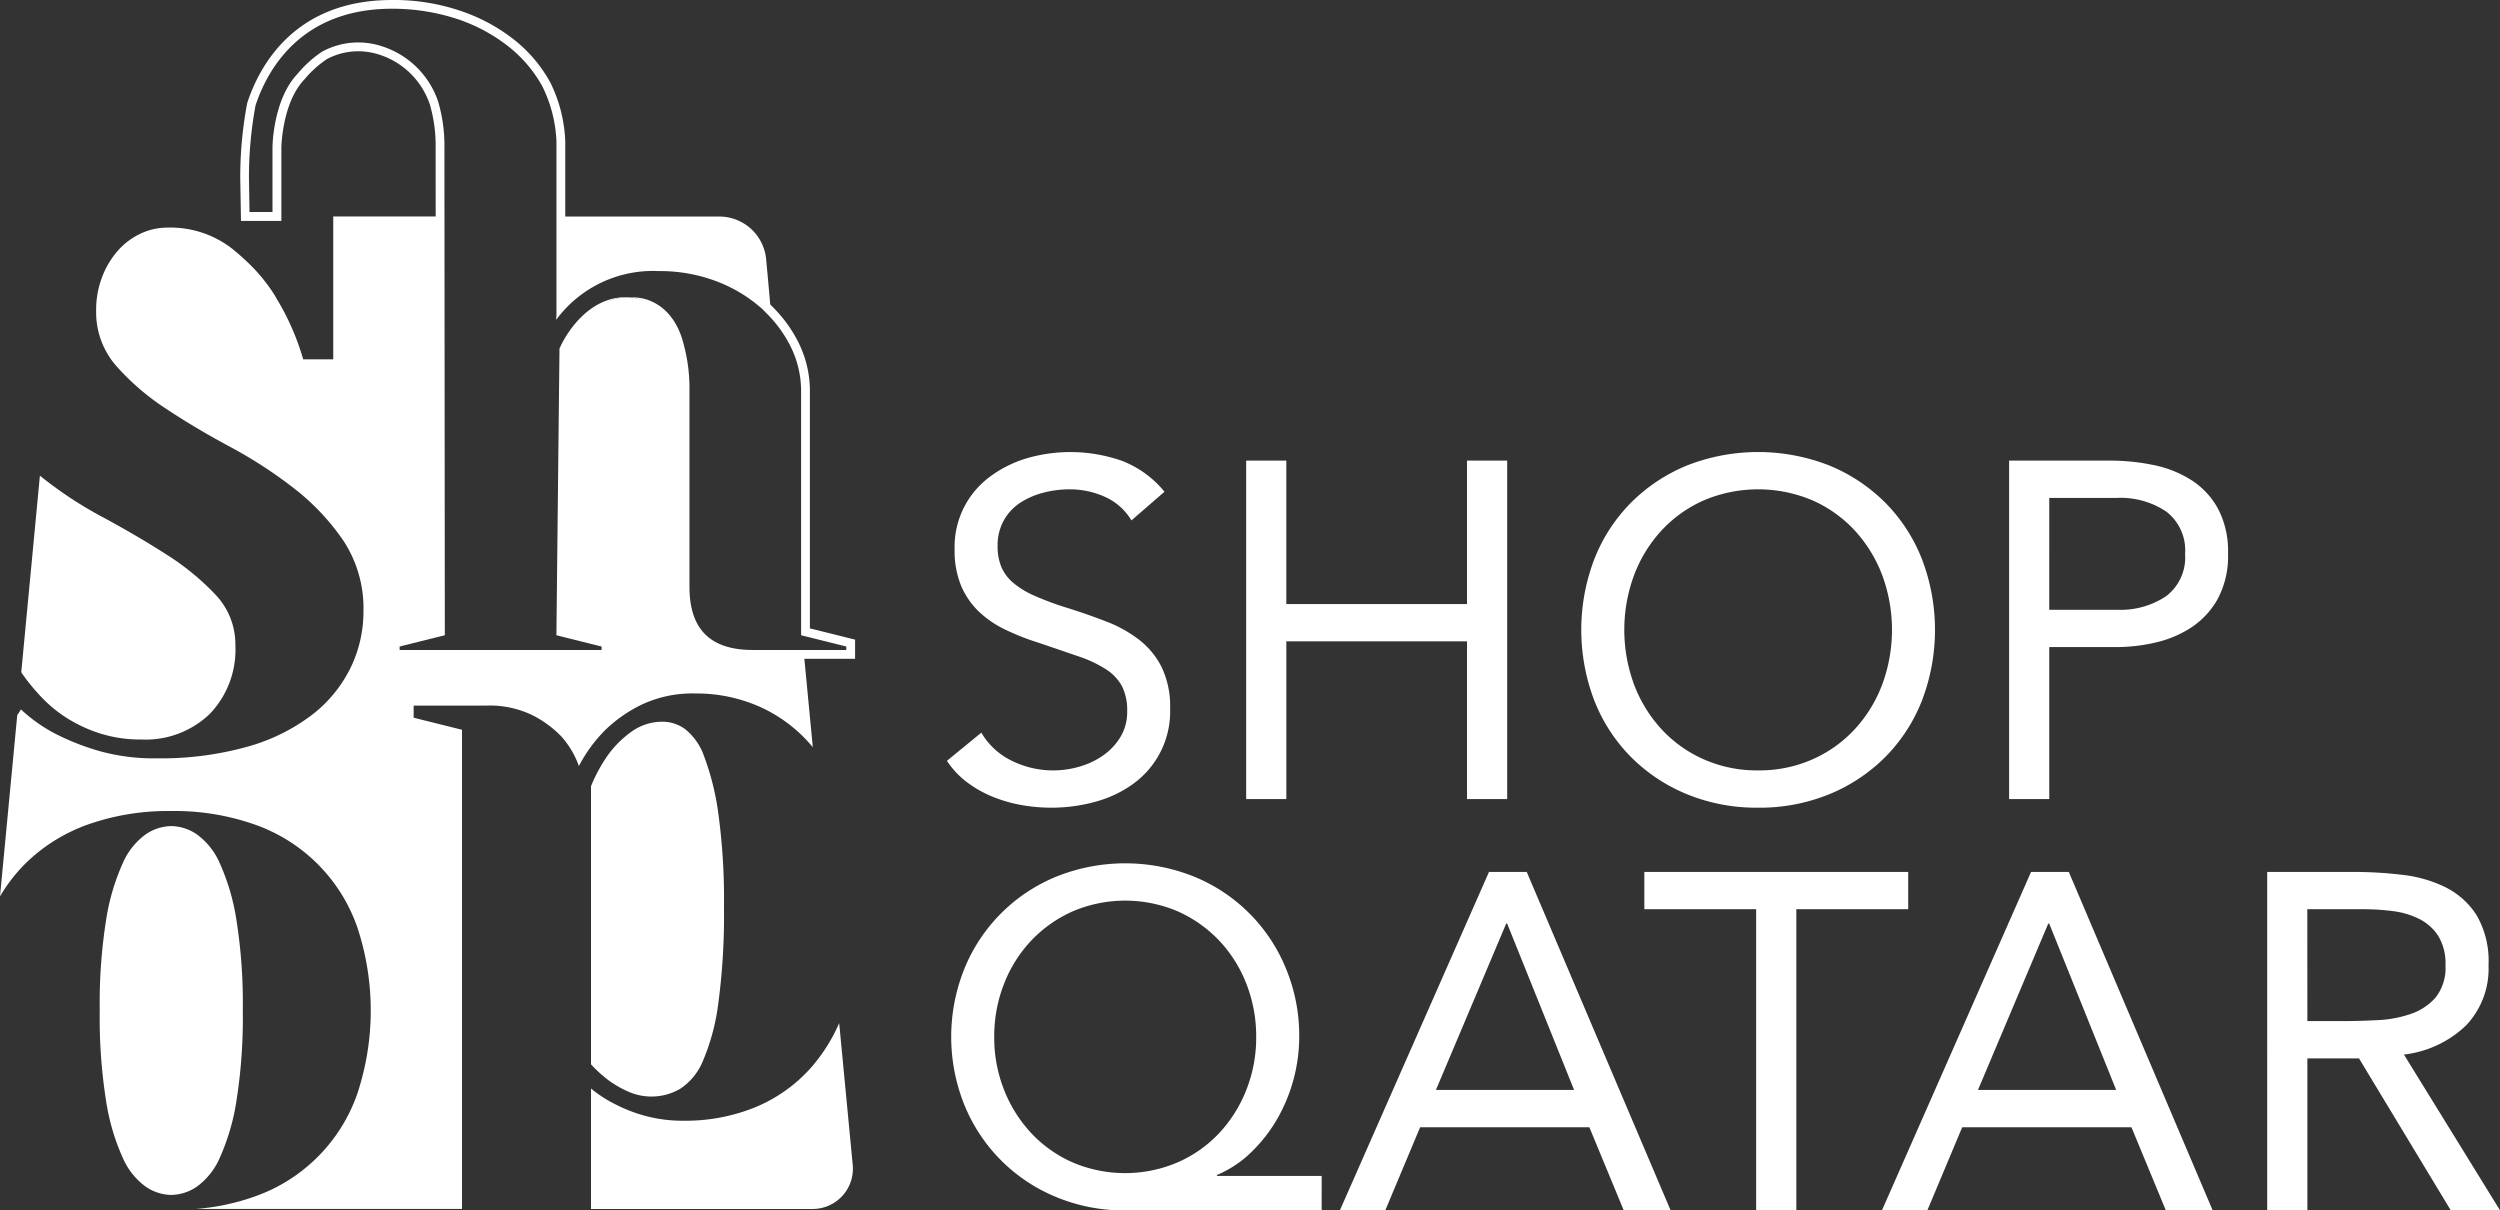
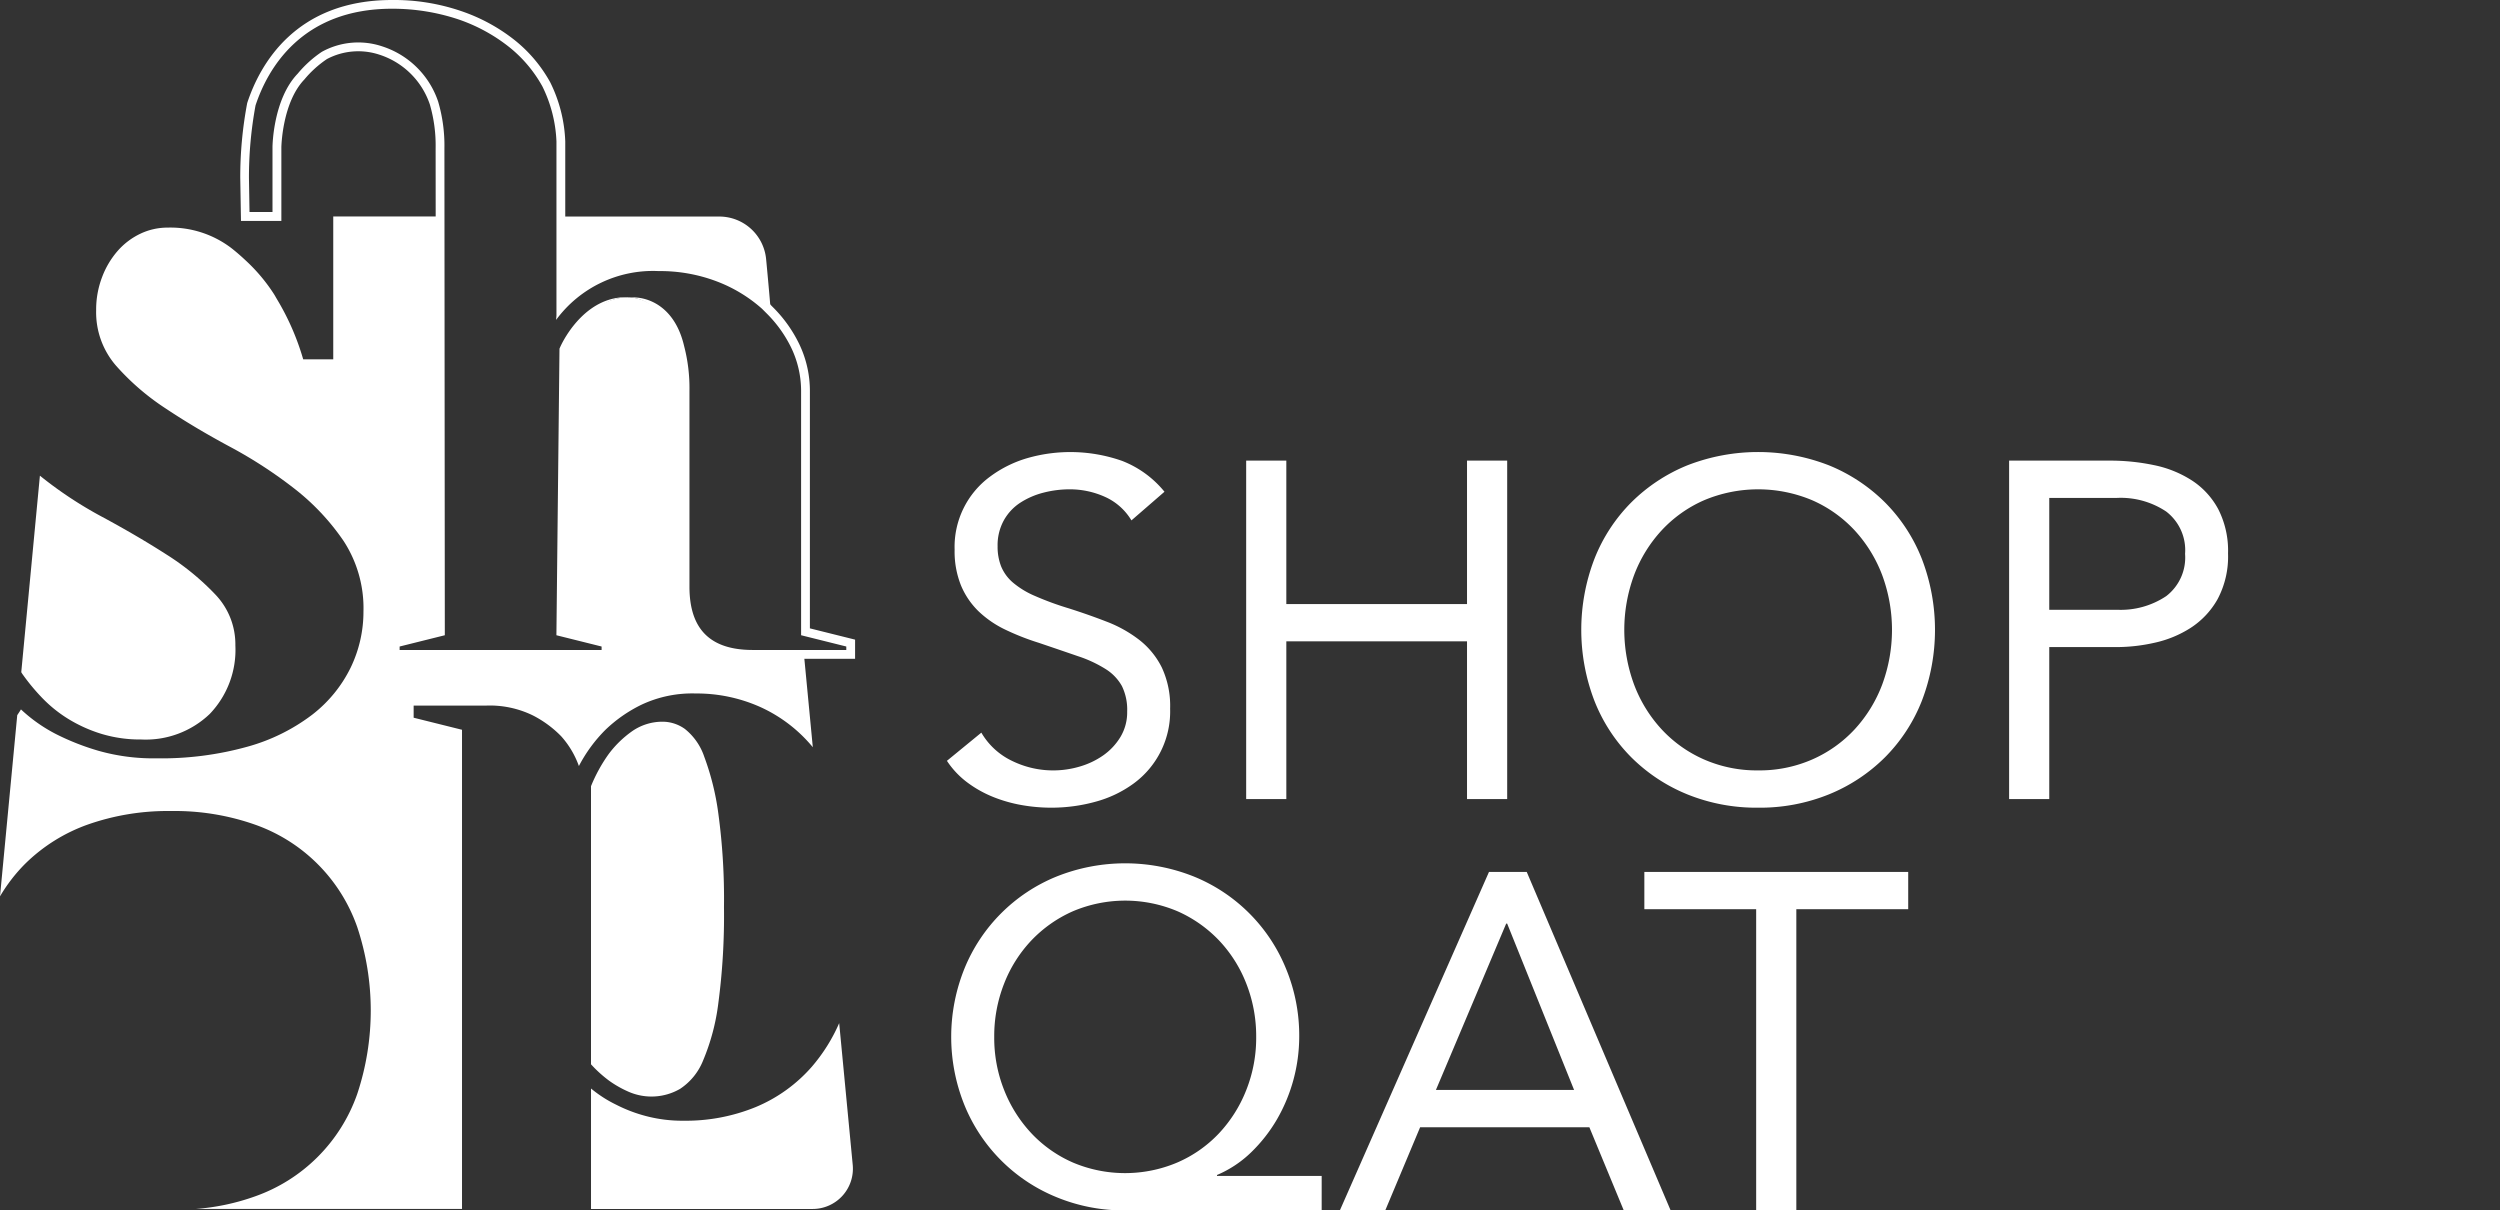
<svg xmlns="http://www.w3.org/2000/svg" id="LOGO" width="260" height="125.88" viewBox="0 0 260 125.88">
  <rect x="0" y="0" width="260" height="125.88" fill="#333333" stroke="none" />
  <defs>
    <clipPath id="clip-path">
      <rect id="Rectangle_453" data-name="Rectangle 453" width="260" height="125.88" fill="none" />
    </clipPath>
  </defs>
  <g id="Group_4" data-name="Group 4" transform="translate(0 0)" clip-path="url(#clip-path)">
    <path id="Path_216" data-name="Path 216" d="M3.614,54.093a13.752,13.752,0,0,0,2.7,2.153,14.978,14.978,0,0,0,3.4,1.526,13.844,13.844,0,0,0,4.15.587,9.629,9.629,0,0,0,7.124-2.66,9.633,9.633,0,0,0,2.662-7.126,7.505,7.505,0,0,0-2.075-5.284,26.53,26.53,0,0,0-5.127-4.19Q13.4,37.146,9.76,35.187a41.6,41.6,0,0,1-6.439-4.264L1.382,51.362c.042.061.077.126.118.187a21.261,21.261,0,0,0,2.113,2.544" transform="translate(0.829 18.548)" fill="#fff" />
    <path id="Path_217" data-name="Path 217" d="M40.263,84.222a11.1,11.1,0,0,0,2.054,1.173,5.937,5.937,0,0,0,5.364-.293,6.35,6.35,0,0,0,2.39-2.934,22.505,22.505,0,0,0,1.593-5.993A69.093,69.093,0,0,0,52.25,66.2a65.813,65.813,0,0,0-.586-9.724A27.123,27.123,0,0,0,50.2,50.563a6.247,6.247,0,0,0-2.013-2.892,4.008,4.008,0,0,0-2.222-.754,5.512,5.512,0,0,0-3.353,1.048,10.829,10.829,0,0,0-2.347,2.305,16.217,16.217,0,0,0-1.845,3.353V82.545a13.025,13.025,0,0,0,1.845,1.677" transform="translate(23.044 28.142)" fill="#fff" />
    <path id="Path_218" data-name="Path 218" d="M55.562,75.235a19.2,19.2,0,0,1-7.5,1.425,14.822,14.822,0,0,1-3.982-.5,15.277,15.277,0,0,1-3.059-1.174,12.884,12.884,0,0,1-2.6-1.677V85.838H61.471a4.187,4.187,0,0,0,4.168-4.587L64.231,66.511a17.927,17.927,0,0,1-2.843,4.532,15.809,15.809,0,0,1-5.827,4.192" transform="translate(23.044 39.895)" fill="#fff" />
-     <path id="Path_219" data-name="Path 219" d="M18.972,57.576a7.3,7.3,0,0,0-2.389-3.012,4.856,4.856,0,0,0-2.662-.862,4.847,4.847,0,0,0-2.661.862,7.29,7.29,0,0,0-2.389,3.012,22.773,22.773,0,0,0-1.723,5.871,55.216,55.216,0,0,0-.664,9.434,55.177,55.177,0,0,0,.664,9.434,22.734,22.734,0,0,0,1.723,5.871A7.285,7.285,0,0,0,11.26,91.2a4.847,4.847,0,0,0,2.661.862,4.856,4.856,0,0,0,2.662-.862,7.3,7.3,0,0,0,2.389-3.014,22.8,22.8,0,0,0,1.723-5.871,55.32,55.32,0,0,0,.666-9.434,55.36,55.36,0,0,0-.666-9.434,22.836,22.836,0,0,0-1.723-5.871" transform="translate(3.89 32.211)" fill="#fff" />
-     <path id="Path_220" data-name="Path 220" d="M28.6,14.074v13.8c0,.571.013,1.1.042,1.6v-15.4Z" transform="translate(17.157 8.442)" fill="#fff" />
    <path id="Path_221" data-name="Path 221" d="M36.459,22.642l0,0V14.074h0Z" transform="translate(21.869 8.442)" fill="#fff" />
    <path id="Path_222" data-name="Path 222" d="M78.292,59.613q-7.046,0-7.046-7.046V32.211a16.828,16.828,0,0,0-.549-4.579,11.654,11.654,0,0,0-1.369-3.172,4.107,4.107,0,0,0-1.88-1.381,4.248,4.248,0,0,0-2.075-.587,5.147,5.147,0,0,0-3.131.977,10.128,10.128,0,0,0-2.192,2.153,15.129,15.129,0,0,0-1.721,3.128l0-.454V57.264l4.7,1.174v1.174H41.1V58.439l4.7-1.174V29.471c-.029-.5-.042-1.029-.042-1.6v-13.8h-11.1V28.93H31.533A26.24,26.24,0,0,0,28.8,22.668c-.109-.182-.208-.371-.323-.549a18.022,18.022,0,0,0-2.9-3.449c-.469-.44-.958-.872-1.486-1.288a10.449,10.449,0,0,0-6.655-2.153,6.543,6.543,0,0,0-2.819.627,7.309,7.309,0,0,0-2.349,1.761,8.875,8.875,0,0,0-1.643,2.741A9.463,9.463,0,0,0,10,23.841,8.469,8.469,0,0,0,12.077,29.6,25.367,25.367,0,0,0,17.2,34.019q3.055,2.037,6.7,3.993a46.961,46.961,0,0,1,6.694,4.345A24.1,24.1,0,0,1,35.721,47.8,12.791,12.791,0,0,1,37.8,55.157a13.359,13.359,0,0,1-1.331,5.833,13.907,13.907,0,0,1-3.993,4.892,19.851,19.851,0,0,1-6.732,3.329,33.324,33.324,0,0,1-9.474,1.213,20.865,20.865,0,0,1-6.028-.784,25.533,25.533,0,0,1-4.385-1.721,15.988,15.988,0,0,1-3.678-2.584c-.123.214-.256.4-.386.6L0,84.78a17.12,17.12,0,0,1,2.584-3.356,17.772,17.772,0,0,1,6.537-4.11,25.088,25.088,0,0,1,8.69-1.409A25.1,25.1,0,0,1,26.5,77.313,17.369,17.369,0,0,1,37.149,87.962a27.491,27.491,0,0,1,0,17.379A17.379,17.379,0,0,1,26.5,115.989a23.4,23.4,0,0,1-6.159,1.3H48.049V67.454L43.019,66.2V64.939h7.545a10.2,10.2,0,0,1,4.82,1.006,11.237,11.237,0,0,1,2.976,2.181,9.342,9.342,0,0,1,1.845,3.1,15.324,15.324,0,0,1,2.766-3.772,14.665,14.665,0,0,1,3.731-2.6,12.379,12.379,0,0,1,5.659-1.174,16.173,16.173,0,0,1,6.748,1.425,15.228,15.228,0,0,1,5.423,4.164l-.923-9.658H78.292Z" transform="translate(0 8.442)" fill="#fff" />
    <path id="Path_223" data-name="Path 223" d="M38.8,21.567a16.644,16.644,0,0,1,3.254-1.451,11.6,11.6,0,0,1,4.58-.822,16.958,16.958,0,0,1,6.185,1.1,15.534,15.534,0,0,1,4.814,2.9c.181.163.342.338.514.506.051.051.1.107.147.158-.2-2.462-.488-5.451-.488-5.451a4.891,4.891,0,0,0-4.868-4.427H36.46v9.836A11.1,11.1,0,0,1,38.8,21.567" transform="translate(21.87 8.441)" fill="#fff" />
    <path id="Path_224" data-name="Path 224" d="M79.562,68.512H68.926c-4.98,0-7.5-2.525-7.5-7.5V40.653a16.475,16.475,0,0,0-.53-4.454,11.27,11.27,0,0,0-1.313-3.048,5.065,5.065,0,0,0-1.718-1.689,3.817,3.817,0,0,0-1.853-.53,4.716,4.716,0,0,0-2.86.89,9.726,9.726,0,0,0-2.094,2.054,14.653,14.653,0,0,0-1.633,2.955V65.35l4.7,1.173v1.99H31.281v-1.99l4.7-1.173-.042-49.924a15.278,15.278,0,0,0-.6-4.559,8.178,8.178,0,0,0-5.255-5.183,6.977,6.977,0,0,0-5.446.456,11.072,11.072,0,0,0-2.347,2.123c-2.313,2.411-2.393,7.007-2.395,7.052v7.66h-4.2l-.075-4.443a41.289,41.289,0,0,1,.723-7.818C17.667,6.689,21.378,0,31.411,0h.019a21.559,21.559,0,0,1,7.161,1.15,18.531,18.531,0,0,1,5.6,3.049,14.686,14.686,0,0,1,3.662,4.353A15.021,15.021,0,0,1,49.421,14.7l0,16.832a12.693,12.693,0,0,1,1.689-1.577,15.79,15.79,0,0,1,3.272-1.821,12.049,12.049,0,0,1,4.759-.861A17.465,17.465,0,0,1,65.49,28.4a16.03,16.03,0,0,1,4.956,2.984c.133.12.256.245.379.37l.149.152a13.944,13.944,0,0,1,2.707,3.726,11.283,11.283,0,0,1,1.182,5.017v24.7l4.7,1.173ZM56.28,30.934c1.744-.086,4.531.941,5.492,5.014a17.357,17.357,0,0,1,.565,4.705V61.009c0,4.433,2.157,6.588,6.59,6.588h9.721v-.36l-4.7-1.173V40.653a10.378,10.378,0,0,0-1.088-4.614,13.1,13.1,0,0,0-2.531-3.481l-.158-.158c-.11-.112-.219-.224-.338-.333a15.163,15.163,0,0,0-4.675-2.809,16.566,16.566,0,0,0-6.019-1.065A12.519,12.519,0,0,0,48.468,33.27l.037-.445,0-18.121a14.177,14.177,0,0,0-1.462-5.715,13.763,13.763,0,0,0-3.436-4.081,17.64,17.64,0,0,0-5.321-2.9,21.685,21.685,0,0,0-6.876-1.1c-9.458,0-12.954,6.3-14.2,10.053a41.243,41.243,0,0,0-.685,7.556l.058,3.532h2.39V15.309c0-.206.083-5.007,2.624-7.652a11.819,11.819,0,0,1,2.513-2.27,7.842,7.842,0,0,1,6.23-.579A9.076,9.076,0,0,1,36.2,10.559a16.2,16.2,0,0,1,.653,4.867l.042,50.639-4.7,1.173v.36H53.2v-.36l-4.7-1.173.32-29.8c.47-1.152,2.955-5.729,7.455-5.332" transform="translate(9.366 0)" fill="#fff" />
    <path id="Path_225" data-name="Path 225" d="M80.747,36.495a6.137,6.137,0,0,0-2.784-2.461,8.882,8.882,0,0,0-3.63-.771,10.93,10.93,0,0,0-2.734.347,8.156,8.156,0,0,0-2.411,1.045,5.206,5.206,0,0,0-1.715,1.84,5.355,5.355,0,0,0-.646,2.683,5.612,5.612,0,0,0,.373,2.115,4.456,4.456,0,0,0,1.217,1.664A9.023,9.023,0,0,0,70.7,44.348a31.179,31.179,0,0,0,3.529,1.294q2.037.646,3.953,1.39a13.326,13.326,0,0,1,3.38,1.891A8.369,8.369,0,0,1,83.9,51.781a9.454,9.454,0,0,1,.87,4.3,9.278,9.278,0,0,1-3.8,7.782,11.972,11.972,0,0,1-3.953,1.888,17.185,17.185,0,0,1-4.623.622,17.732,17.732,0,0,1-3.081-.274,14.886,14.886,0,0,1-2.958-.846,11.934,11.934,0,0,1-2.66-1.491A8.959,8.959,0,0,1,61.557,61.5l3.579-2.932A7.354,7.354,0,0,0,68.318,61.5a9.708,9.708,0,0,0,7.034.6,8.218,8.218,0,0,0,2.461-1.168,6.348,6.348,0,0,0,1.79-1.913,4.971,4.971,0,0,0,.7-2.635,5.616,5.616,0,0,0-.547-2.66,4.9,4.9,0,0,0-1.689-1.765,13,13,0,0,0-2.883-1.342q-1.742-.6-4.076-1.392a25.661,25.661,0,0,1-3.481-1.368,10.734,10.734,0,0,1-2.76-1.888,8.09,8.09,0,0,1-1.838-2.686,9.481,9.481,0,0,1-.672-3.753,9.063,9.063,0,0,1,3.68-7.582,12.223,12.223,0,0,1,3.827-1.913,16.221,16.221,0,0,1,9.919.274,10.657,10.657,0,0,1,4.4,3.206Z" transform="translate(36.923 17.626)" fill="#fff" />
    <path id="Path_226" data-name="Path 226" d="M81.01,29.944h4.176V44.859h18.792V29.944h4.177v35.2h-4.177V48.737H85.186V65.143H81.01Z" transform="translate(48.592 17.961)" fill="#fff" />
    <path id="Path_227" data-name="Path 227" d="M121.188,66.373a19.087,19.087,0,0,1-7.383-1.393,17.693,17.693,0,0,1-5.815-3.852,17.274,17.274,0,0,1-3.828-5.867,20.606,20.606,0,0,1,0-14.765,17.29,17.29,0,0,1,3.828-5.867,17.743,17.743,0,0,1,5.815-3.852,20.278,20.278,0,0,1,14.766,0,17.743,17.743,0,0,1,5.815,3.852,17.313,17.313,0,0,1,3.828,5.867,20.606,20.606,0,0,1,0,14.765,17.3,17.3,0,0,1-3.828,5.867,17.693,17.693,0,0,1-5.815,3.852,19.094,19.094,0,0,1-7.383,1.393m0-3.878a13.671,13.671,0,0,0,5.643-1.144,13.3,13.3,0,0,0,4.4-3.132,14.31,14.31,0,0,0,2.859-4.649,16.407,16.407,0,0,0,0-11.384,14.353,14.353,0,0,0-2.859-4.647,13.323,13.323,0,0,0-4.4-3.131,14.489,14.489,0,0,0-11.285,0,13.307,13.307,0,0,0-4.4,3.131,14.3,14.3,0,0,0-2.859,4.647,16.407,16.407,0,0,0,0,11.384,14.255,14.255,0,0,0,2.859,4.649,13.288,13.288,0,0,0,4.4,3.132,13.666,13.666,0,0,0,5.643,1.144" transform="translate(61.658 17.626)" fill="#fff" />
    <path id="Path_228" data-name="Path 228" d="M130.606,29.943h10.44a22.2,22.2,0,0,1,4.648.474,11.5,11.5,0,0,1,3.928,1.592,8.158,8.158,0,0,1,2.734,2.982,9.472,9.472,0,0,1,1.019,4.6,9.421,9.421,0,0,1-1.093,4.772,8.516,8.516,0,0,1-2.809,2.984,11.5,11.5,0,0,1-3.753,1.541,18.063,18.063,0,0,1-3.878.448h-7.06V65.142h-4.176Zm4.176,15.512h7.06a8.5,8.5,0,0,0,5.1-1.417,5.059,5.059,0,0,0,1.965-4.4,5.061,5.061,0,0,0-1.965-4.4,8.512,8.512,0,0,0-5.1-1.417h-7.06Z" transform="translate(78.341 17.961)" fill="#fff" />
    <path id="Path_229" data-name="Path 229" d="M100.364,92.216H79.932a18.332,18.332,0,0,1-7.185-1.392A17.425,17.425,0,0,1,63.227,81.3a18.977,18.977,0,0,1,0-14.267,17.425,17.425,0,0,1,9.521-9.521,19.236,19.236,0,0,1,14.368,0,17.425,17.425,0,0,1,9.521,9.521,18.191,18.191,0,0,1,1.392,7.134,17.246,17.246,0,0,1-2.312,8.577,15.951,15.951,0,0,1-2.685,3.43,11.591,11.591,0,0,1-3.555,2.36v.1h10.887ZM66.31,74.17a14.7,14.7,0,0,0,1.045,5.567,14.142,14.142,0,0,0,2.857,4.5,13.148,13.148,0,0,0,4.3,3.009,13.922,13.922,0,0,0,10.813,0,13.088,13.088,0,0,0,4.326-3.009,14.114,14.114,0,0,0,2.857-4.5,14.694,14.694,0,0,0,1.045-5.567,14.928,14.928,0,0,0-1.019-5.518,13.845,13.845,0,0,0-2.833-4.5,13.482,13.482,0,0,0-4.3-3.033,13.932,13.932,0,0,0-10.938,0,13.465,13.465,0,0,0-4.3,3.033,13.845,13.845,0,0,0-2.833,4.5A14.9,14.9,0,0,0,66.31,74.17" transform="translate(37.09 33.665)" fill="#fff" />
    <path id="Path_230" data-name="Path 230" d="M102.609,56.683h3.928l14.966,35.2h-4.875l-3.579-8.65H95.45l-3.628,8.65H87.1Zm1.891,5.369h-.1l-7.308,17.3h14.368Z" transform="translate(52.244 34)" fill="#fff" />
    <path id="Path_231" data-name="Path 231" d="M134.336,60.56H122.7V91.882h-4.177V60.56H106.894V56.682h27.442Z" transform="translate(64.118 34)" fill="#fff" />
-     <path id="Path_232" data-name="Path 232" d="M137.848,56.683h3.928l14.963,35.2h-4.871l-3.579-8.65h-17.6l-3.628,8.65h-4.723Zm1.889,5.369h-.1l-7.308,17.3H146.7Z" transform="translate(73.381 34)" fill="#fff" />
-     <path id="Path_233" data-name="Path 233" d="M147.385,56.682h9a42.811,42.811,0,0,1,5.044.3,13.577,13.577,0,0,1,4.5,1.293,8.151,8.151,0,0,1,3.232,2.908,9.464,9.464,0,0,1,1.241,5.195,8.571,8.571,0,0,1-2.336,6.265,11.164,11.164,0,0,1-6.463,3.032L171.6,91.881h-5.121L156.93,76.072h-5.369V91.881h-4.176Zm4.176,15.512h3.729q1.74,0,3.6-.1a12.331,12.331,0,0,0,3.43-.646,5.99,5.99,0,0,0,2.585-1.715,4.961,4.961,0,0,0,1.019-3.356,5.48,5.48,0,0,0-.746-3.033,5.041,5.041,0,0,0-1.965-1.763,8.368,8.368,0,0,0-2.734-.821,23.454,23.454,0,0,0-3.057-.2h-5.867Z" transform="translate(88.405 33.999)" fill="#fff" />
  </g>
</svg>